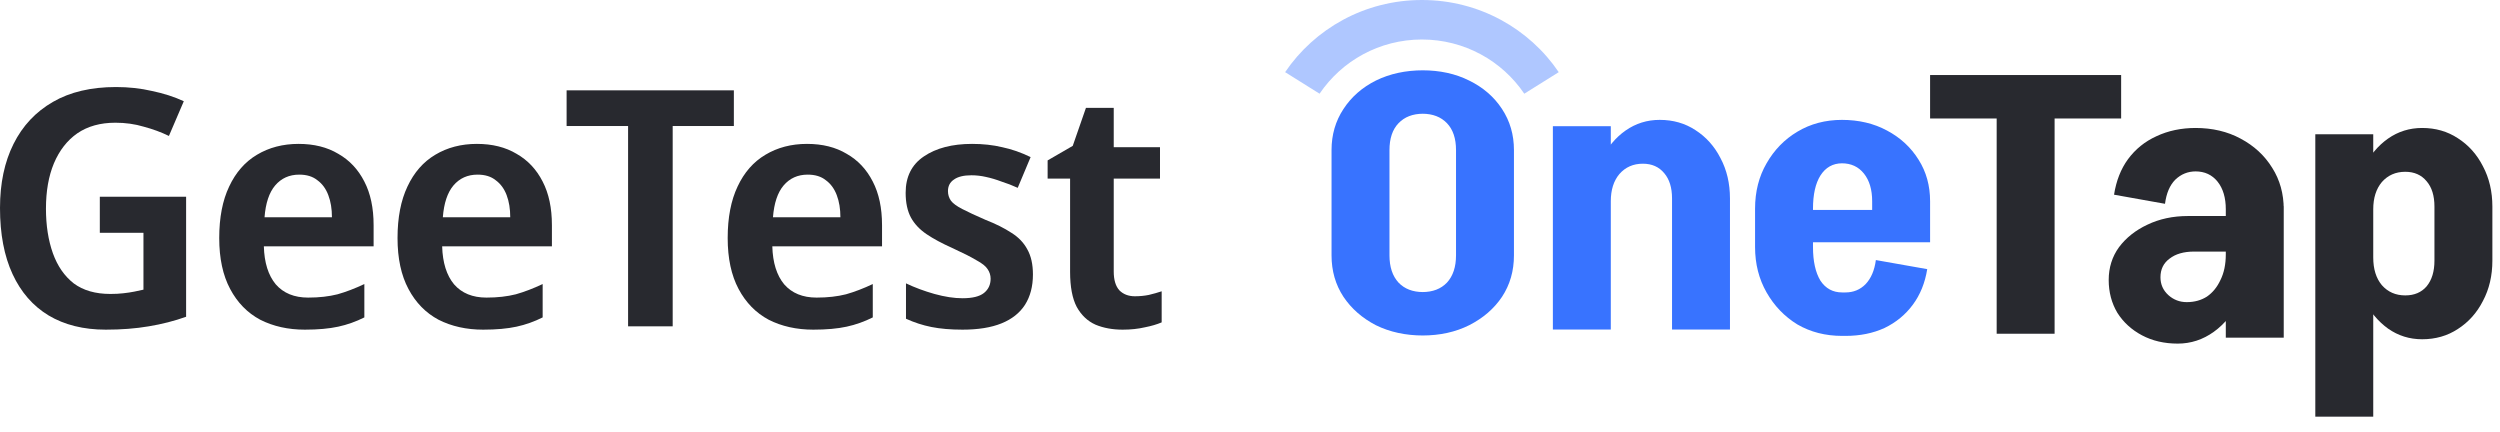
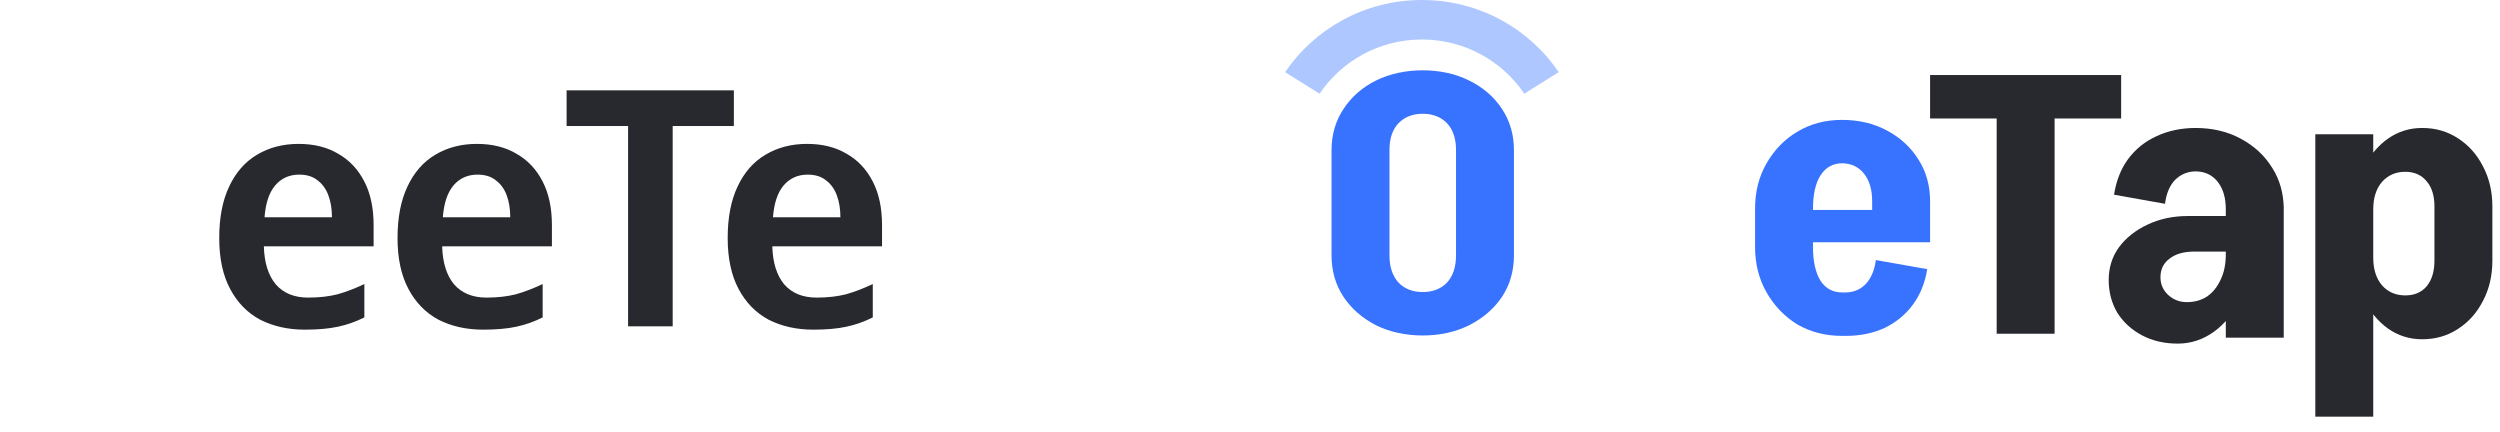
<svg xmlns="http://www.w3.org/2000/svg" width="81" height="14" viewBox="0 0 81 14" fill="none">
-   <path d="M3.234 6.375H6.03V10.263C5.651 10.399 5.248 10.502 4.819 10.573C4.398 10.645 3.934 10.681 3.427 10.681C2.706 10.681 2.088 10.527 1.574 10.22C1.067 9.913 0.678 9.467 0.407 8.881C0.136 8.296 0 7.582 0 6.739C0 5.94 0.146 5.247 0.439 4.662C0.732 4.076 1.157 3.623 1.714 3.302C2.27 2.98 2.952 2.82 3.759 2.82C4.166 2.82 4.555 2.862 4.926 2.948C5.305 3.027 5.648 3.137 5.955 3.28L5.473 4.405C5.223 4.283 4.951 4.183 4.659 4.105C4.373 4.019 4.066 3.976 3.738 3.976C3.252 3.976 2.842 4.09 2.506 4.319C2.178 4.547 1.924 4.872 1.746 5.294C1.574 5.708 1.489 6.197 1.489 6.761C1.489 7.303 1.564 7.785 1.714 8.207C1.863 8.621 2.088 8.946 2.388 9.181C2.695 9.41 3.092 9.524 3.577 9.524C3.727 9.524 3.866 9.517 3.995 9.502C4.123 9.488 4.241 9.47 4.348 9.449C4.462 9.427 4.562 9.406 4.648 9.385V7.543H3.234V6.375Z" fill="#28292F" />
  <path d="M9.674 4.662C10.173 4.662 10.602 4.769 10.959 4.983C11.323 5.19 11.605 5.49 11.805 5.883C12.005 6.268 12.105 6.739 12.105 7.296V7.982H8.549C8.563 8.51 8.692 8.921 8.935 9.213C9.185 9.499 9.534 9.642 9.984 9.642C10.341 9.642 10.659 9.606 10.937 9.535C11.216 9.456 11.505 9.345 11.805 9.203V10.284C11.534 10.42 11.252 10.52 10.959 10.584C10.666 10.648 10.306 10.681 9.877 10.681C9.334 10.681 8.853 10.573 8.431 10.359C8.017 10.138 7.692 9.806 7.457 9.363C7.221 8.921 7.103 8.371 7.103 7.714C7.103 7.05 7.21 6.493 7.425 6.043C7.639 5.586 7.939 5.244 8.324 5.015C8.717 4.779 9.167 4.662 9.674 4.662ZM9.695 5.658C9.374 5.658 9.113 5.775 8.913 6.011C8.72 6.24 8.606 6.582 8.571 7.039H10.755C10.755 6.768 10.716 6.529 10.637 6.322C10.559 6.115 10.441 5.954 10.284 5.84C10.134 5.718 9.938 5.658 9.695 5.658Z" fill="#28292F" />
  <path d="M15.451 4.662C15.95 4.662 16.379 4.769 16.736 4.983C17.1 5.19 17.382 5.49 17.582 5.883C17.782 6.268 17.882 6.739 17.882 7.296V7.982H14.326C14.341 8.51 14.469 8.921 14.712 9.213C14.962 9.499 15.312 9.642 15.761 9.642C16.118 9.642 16.436 9.606 16.714 9.535C16.993 9.456 17.282 9.345 17.582 9.203V10.284C17.311 10.42 17.029 10.52 16.736 10.584C16.443 10.648 16.083 10.681 15.654 10.681C15.112 10.681 14.63 10.573 14.208 10.359C13.794 10.138 13.469 9.806 13.234 9.363C12.998 8.921 12.88 8.371 12.88 7.714C12.88 7.05 12.988 6.493 13.202 6.043C13.416 5.586 13.716 5.244 14.101 5.015C14.494 4.779 14.944 4.662 15.451 4.662ZM15.472 5.658C15.151 5.658 14.89 5.775 14.69 6.011C14.498 6.24 14.383 6.582 14.348 7.039H16.532C16.532 6.768 16.493 6.529 16.415 6.322C16.336 6.115 16.218 5.954 16.061 5.84C15.911 5.718 15.715 5.658 15.472 5.658Z" fill="#28292F" />
  <path d="M21.795 10.573H20.35V4.083H18.358V2.927H23.777V4.083H21.795V10.573Z" fill="#28292F" />
  <path d="M26.147 4.662C26.647 4.662 27.075 4.769 27.432 4.983C27.797 5.19 28.078 5.49 28.278 5.883C28.478 6.268 28.578 6.739 28.578 7.296V7.982H25.023C25.037 8.51 25.166 8.921 25.408 9.213C25.658 9.499 26.008 9.642 26.458 9.642C26.815 9.642 27.133 9.606 27.411 9.535C27.689 9.456 27.979 9.345 28.278 9.203V10.284C28.007 10.42 27.725 10.52 27.432 10.584C27.14 10.648 26.779 10.681 26.351 10.681C25.808 10.681 25.326 10.573 24.905 10.359C24.491 10.138 24.166 9.806 23.93 9.363C23.695 8.921 23.577 8.371 23.577 7.714C23.577 7.05 23.684 6.493 23.898 6.043C24.112 5.586 24.412 5.244 24.798 5.015C25.191 4.779 25.64 4.662 26.147 4.662ZM26.169 5.658C25.847 5.658 25.587 5.775 25.387 6.011C25.194 6.24 25.08 6.582 25.044 7.039H27.229C27.229 6.768 27.19 6.529 27.111 6.322C27.032 6.115 26.915 5.954 26.758 5.84C26.608 5.718 26.411 5.658 26.169 5.658Z" fill="#28292F" />
-   <path d="M33.467 8.892C33.467 9.278 33.381 9.606 33.209 9.877C33.038 10.141 32.785 10.341 32.449 10.477C32.114 10.613 31.692 10.681 31.185 10.681C30.8 10.681 30.464 10.652 30.179 10.595C29.893 10.538 29.618 10.448 29.354 10.327V9.181C29.64 9.317 29.947 9.431 30.275 9.524C30.611 9.617 30.914 9.663 31.185 9.663C31.507 9.663 31.739 9.606 31.881 9.492C32.024 9.377 32.096 9.224 32.096 9.031C32.096 8.917 32.063 8.813 31.999 8.721C31.942 8.628 31.821 8.531 31.635 8.431C31.457 8.324 31.196 8.192 30.853 8.035C30.518 7.885 30.239 7.735 30.018 7.585C29.797 7.435 29.629 7.257 29.515 7.05C29.4 6.836 29.343 6.568 29.343 6.247C29.343 5.725 29.54 5.333 29.932 5.069C30.332 4.797 30.853 4.662 31.496 4.662C31.846 4.662 32.171 4.697 32.471 4.769C32.778 4.833 33.084 4.94 33.392 5.09L32.974 6.086C32.803 6.007 32.627 5.94 32.449 5.883C32.278 5.818 32.11 5.768 31.946 5.733C31.789 5.697 31.631 5.679 31.474 5.679C31.225 5.679 31.035 5.725 30.907 5.818C30.778 5.904 30.714 6.029 30.714 6.193C30.714 6.307 30.746 6.411 30.811 6.504C30.875 6.589 30.996 6.679 31.175 6.771C31.353 6.864 31.607 6.982 31.935 7.125C32.263 7.253 32.542 7.393 32.77 7.543C32.999 7.685 33.17 7.864 33.284 8.078C33.406 8.292 33.467 8.564 33.467 8.892Z" fill="#28292F" />
-   <path d="M36.77 9.599C36.927 9.599 37.077 9.585 37.22 9.556C37.37 9.52 37.509 9.481 37.638 9.438V10.445C37.488 10.509 37.306 10.563 37.092 10.605C36.877 10.655 36.638 10.681 36.374 10.681C36.046 10.681 35.753 10.627 35.496 10.52C35.239 10.406 35.035 10.213 34.885 9.942C34.743 9.67 34.671 9.292 34.671 8.806V5.786H33.943V5.197L34.757 4.726L35.185 3.494H36.085V4.769H37.584V5.786H36.085V8.796C36.085 9.067 36.145 9.27 36.267 9.406C36.395 9.535 36.563 9.599 36.77 9.599Z" fill="#28292F" />
  <path d="M47.175 8.285V4.85H49.052V8.285H47.175ZM43.142 8.285V4.85H45.019V8.285H43.142ZM49.052 4.862H47.175C47.175 4.487 47.078 4.197 46.882 3.992C46.687 3.788 46.421 3.685 46.084 3.685V2.278C46.652 2.278 47.157 2.388 47.601 2.61C48.054 2.832 48.409 3.139 48.666 3.532C48.924 3.924 49.052 4.368 49.052 4.862ZM43.142 4.862C43.142 4.368 43.27 3.924 43.528 3.532C43.785 3.139 44.136 2.832 44.579 2.61C45.032 2.388 45.542 2.278 46.11 2.278V3.685C45.773 3.685 45.507 3.788 45.312 3.992C45.116 4.197 45.019 4.487 45.019 4.862H43.142ZM49.052 8.273C49.052 8.776 48.924 9.224 48.666 9.616C48.409 10 48.054 10.307 47.601 10.537C47.157 10.759 46.652 10.87 46.084 10.87V9.463C46.421 9.463 46.687 9.36 46.882 9.156C47.078 8.942 47.175 8.648 47.175 8.273H49.052ZM43.142 8.273H45.019C45.019 8.648 45.116 8.942 45.312 9.156C45.507 9.36 45.773 9.463 46.11 9.463V10.87C45.542 10.87 45.032 10.759 44.579 10.537C44.136 10.307 43.785 10 43.528 9.616C43.27 9.224 43.142 8.776 43.142 8.273Z" fill="#3873FF" />
-   <path d="M50.313 10.678V4.088H52.19V10.678H50.313ZM54.174 10.678V6.417H56.051V10.678H54.174ZM54.174 6.43C54.174 6.08 54.089 5.807 53.921 5.611C53.752 5.406 53.521 5.304 53.228 5.304L53.774 3.884C54.209 3.884 54.595 3.994 54.932 4.216C55.279 4.438 55.549 4.741 55.745 5.125C55.949 5.509 56.051 5.944 56.051 6.43H54.174ZM51.604 6.52C51.604 6.016 51.698 5.568 51.884 5.176C52.079 4.775 52.341 4.459 52.669 4.229C52.998 3.999 53.366 3.884 53.774 3.884L53.228 5.304C52.918 5.304 52.665 5.415 52.47 5.637C52.283 5.858 52.19 6.153 52.19 6.52H51.604Z" fill="#3873FF" />
  <path d="M57.849 7.85V6.801H62.535V7.85H57.849ZM59.673 10.883V9.475H59.793V10.883H59.673ZM56.864 8.017V6.75H58.741V8.017H56.864ZM60.658 6.801V6.52H62.535V6.801H60.658ZM62.535 6.52H60.658C60.658 6.144 60.569 5.846 60.392 5.624C60.215 5.402 59.975 5.291 59.673 5.291V3.884C60.223 3.884 60.712 3.999 61.138 4.229C61.572 4.459 61.914 4.775 62.163 5.176C62.411 5.568 62.535 6.016 62.535 6.52ZM60.778 8.426L62.442 8.72C62.371 9.164 62.216 9.548 61.976 9.872C61.737 10.196 61.43 10.448 61.058 10.627C60.685 10.798 60.263 10.883 59.793 10.883V9.475C60.05 9.475 60.268 9.386 60.445 9.207C60.623 9.019 60.734 8.759 60.778 8.426ZM56.864 6.763C56.864 6.208 56.989 5.718 57.237 5.291C57.486 4.856 57.818 4.515 58.235 4.267C58.661 4.011 59.145 3.884 59.687 3.884V5.291C59.385 5.291 59.15 5.423 58.981 5.688C58.821 5.944 58.741 6.302 58.741 6.763H56.864ZM56.864 8.004H58.741C58.741 8.465 58.821 8.827 58.981 9.092C59.15 9.348 59.385 9.475 59.687 9.475V10.883C59.145 10.883 58.661 10.759 58.235 10.512C57.818 10.256 57.486 9.911 57.237 9.475C56.989 9.04 56.864 8.55 56.864 8.004Z" fill="#3873FF" />
  <path d="M62.535 3.839V2.431H68.725V3.839H62.535ZM64.692 10.813V2.431H66.569V10.813H64.692Z" fill="#28292F" />
  <path d="M72.116 10.941V6.679H73.993V10.941H72.116ZM70.558 11.133L70.851 9.789C71.1 9.789 71.317 9.729 71.504 9.61C71.69 9.482 71.836 9.303 71.943 9.072C72.058 8.842 72.116 8.565 72.116 8.241L72.901 8.151C72.901 8.723 72.795 9.234 72.582 9.687C72.369 10.139 72.085 10.493 71.73 10.749C71.375 11.005 70.984 11.133 70.558 11.133ZM70.558 11.133C70.124 11.133 69.737 11.043 69.4 10.864C69.063 10.685 68.797 10.442 68.602 10.134C68.415 9.819 68.322 9.465 68.322 9.072L69.999 8.983C69.999 9.213 70.084 9.405 70.252 9.559C70.421 9.712 70.621 9.789 70.851 9.789L70.558 11.133ZM68.322 9.072C68.322 8.671 68.433 8.317 68.655 8.01C68.885 7.703 69.192 7.46 69.573 7.281C69.964 7.093 70.403 6.999 70.891 6.999L71.091 8.151C70.754 8.151 70.487 8.228 70.292 8.381C70.097 8.526 69.999 8.727 69.999 8.983L68.322 9.072ZM71.091 8.151L70.891 6.999H72.595V8.151H71.091ZM72.116 8.241V6.769H72.901V8.151L72.116 8.241ZM73.993 6.782H72.116C72.116 6.407 72.027 6.108 71.85 5.886C71.672 5.664 71.433 5.553 71.131 5.553V4.146C71.681 4.146 72.169 4.261 72.595 4.491C73.03 4.722 73.372 5.037 73.62 5.438C73.869 5.831 73.993 6.279 73.993 6.782ZM70.146 6.603L68.495 6.308C68.566 5.856 68.717 5.472 68.948 5.157C69.187 4.833 69.493 4.585 69.866 4.415C70.248 4.235 70.674 4.146 71.144 4.146V5.553C70.887 5.553 70.665 5.643 70.479 5.822C70.301 6.001 70.19 6.261 70.146 6.603Z" fill="#28292F" />
  <path d="M75.016 10.915L76.893 10.761V13.5H75.016V10.915ZM76.893 4.351V10.787L75.016 10.941V4.351H76.893ZM80.753 6.692V8.445H78.876V6.692H80.753ZM78.876 8.445H80.753C80.753 8.932 80.651 9.367 80.447 9.751C80.252 10.134 79.981 10.437 79.635 10.659C79.298 10.881 78.912 10.992 78.477 10.992L77.931 9.571C78.224 9.571 78.455 9.473 78.623 9.277C78.792 9.072 78.876 8.795 78.876 8.445ZM76.307 8.343H76.893C76.893 8.718 76.986 9.017 77.172 9.239C77.368 9.461 77.62 9.571 77.931 9.571L78.477 10.992C78.069 10.992 77.7 10.877 77.372 10.646C77.043 10.408 76.782 10.092 76.587 9.699C76.4 9.298 76.307 8.846 76.307 8.343ZM78.876 6.692C78.876 6.343 78.792 6.07 78.623 5.873C78.455 5.669 78.224 5.566 77.931 5.566L78.477 4.146C78.912 4.146 79.298 4.257 79.635 4.479C79.981 4.7 80.252 5.003 80.447 5.387C80.651 5.771 80.753 6.206 80.753 6.692H78.876ZM76.307 6.782C76.307 6.279 76.4 5.831 76.587 5.438C76.782 5.037 77.043 4.722 77.372 4.491C77.7 4.261 78.069 4.146 78.477 4.146L77.931 5.566C77.62 5.566 77.368 5.677 77.172 5.899C76.986 6.121 76.893 6.415 76.893 6.782H76.307Z" fill="#28292F" />
  <path opacity="0.4" fill-rule="evenodd" clip-rule="evenodd" d="M41.638 2.338C42.588 0.934 44.215 0 46.07 0C47.926 0 49.553 0.934 50.503 2.338L49.387 3.036C48.666 1.971 47.446 1.28 46.07 1.28C44.695 1.28 43.475 1.971 42.754 3.036L41.638 2.338Z" fill="#3873FF" />
</svg>